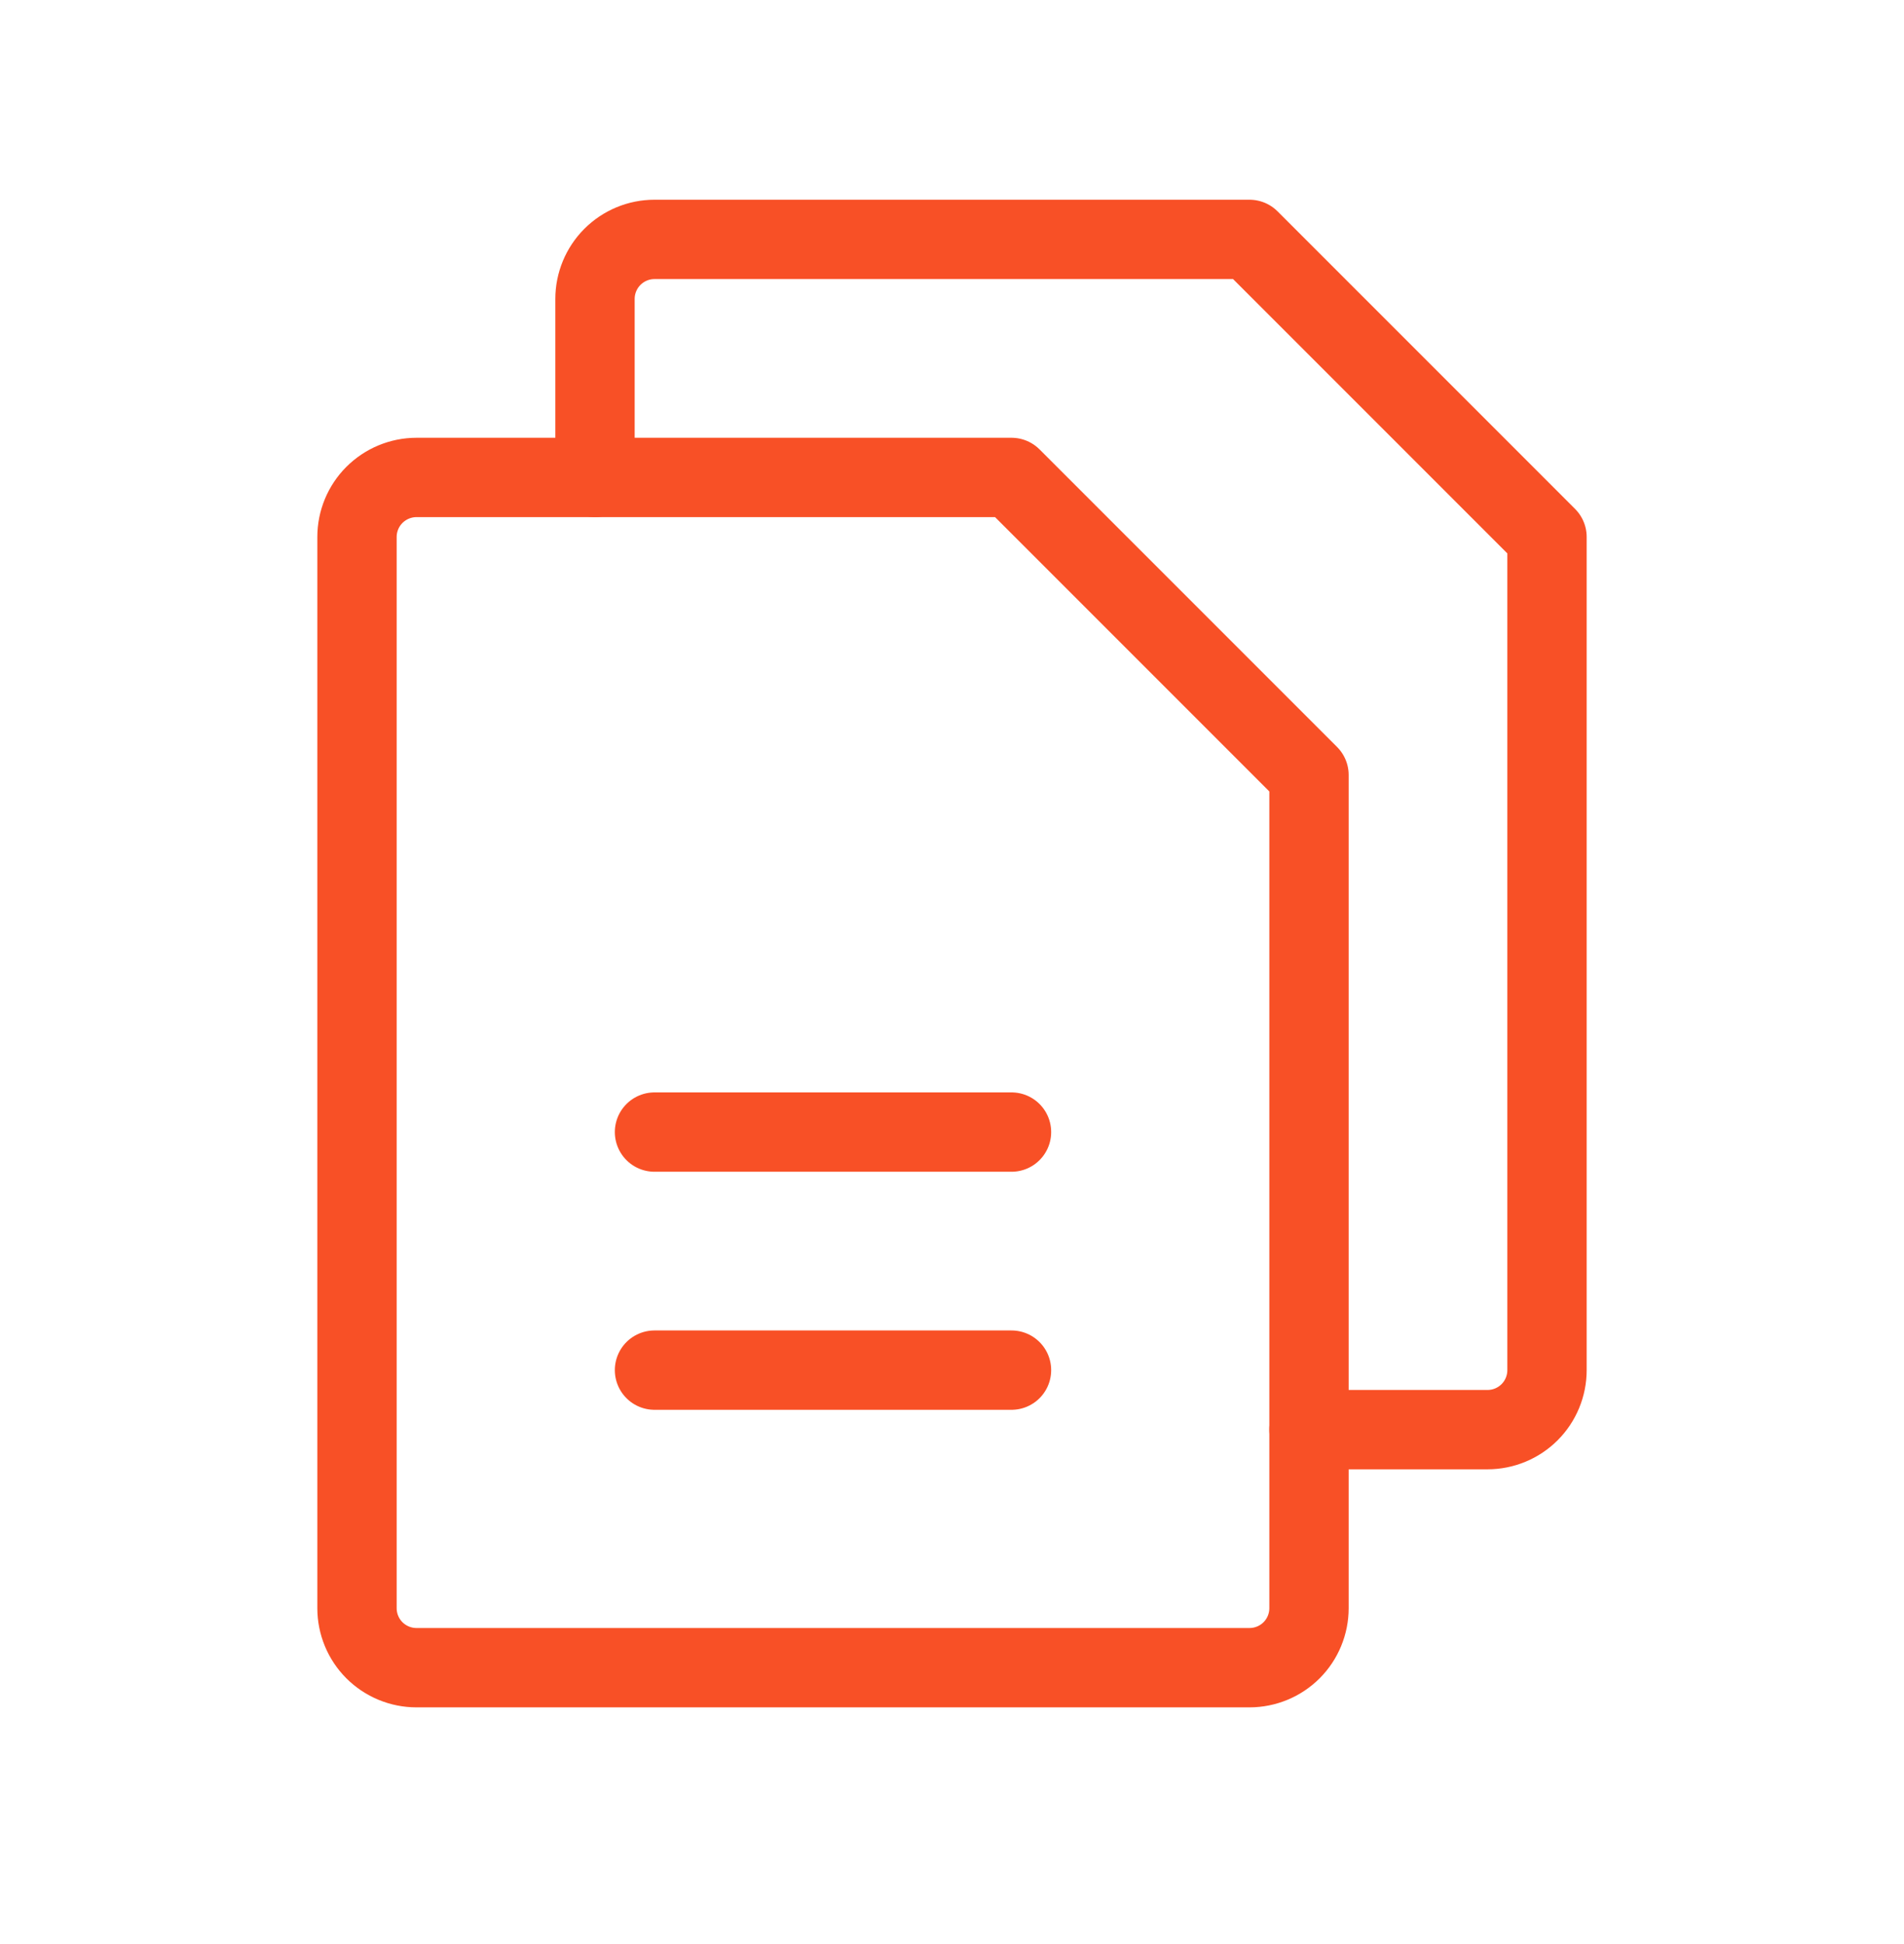
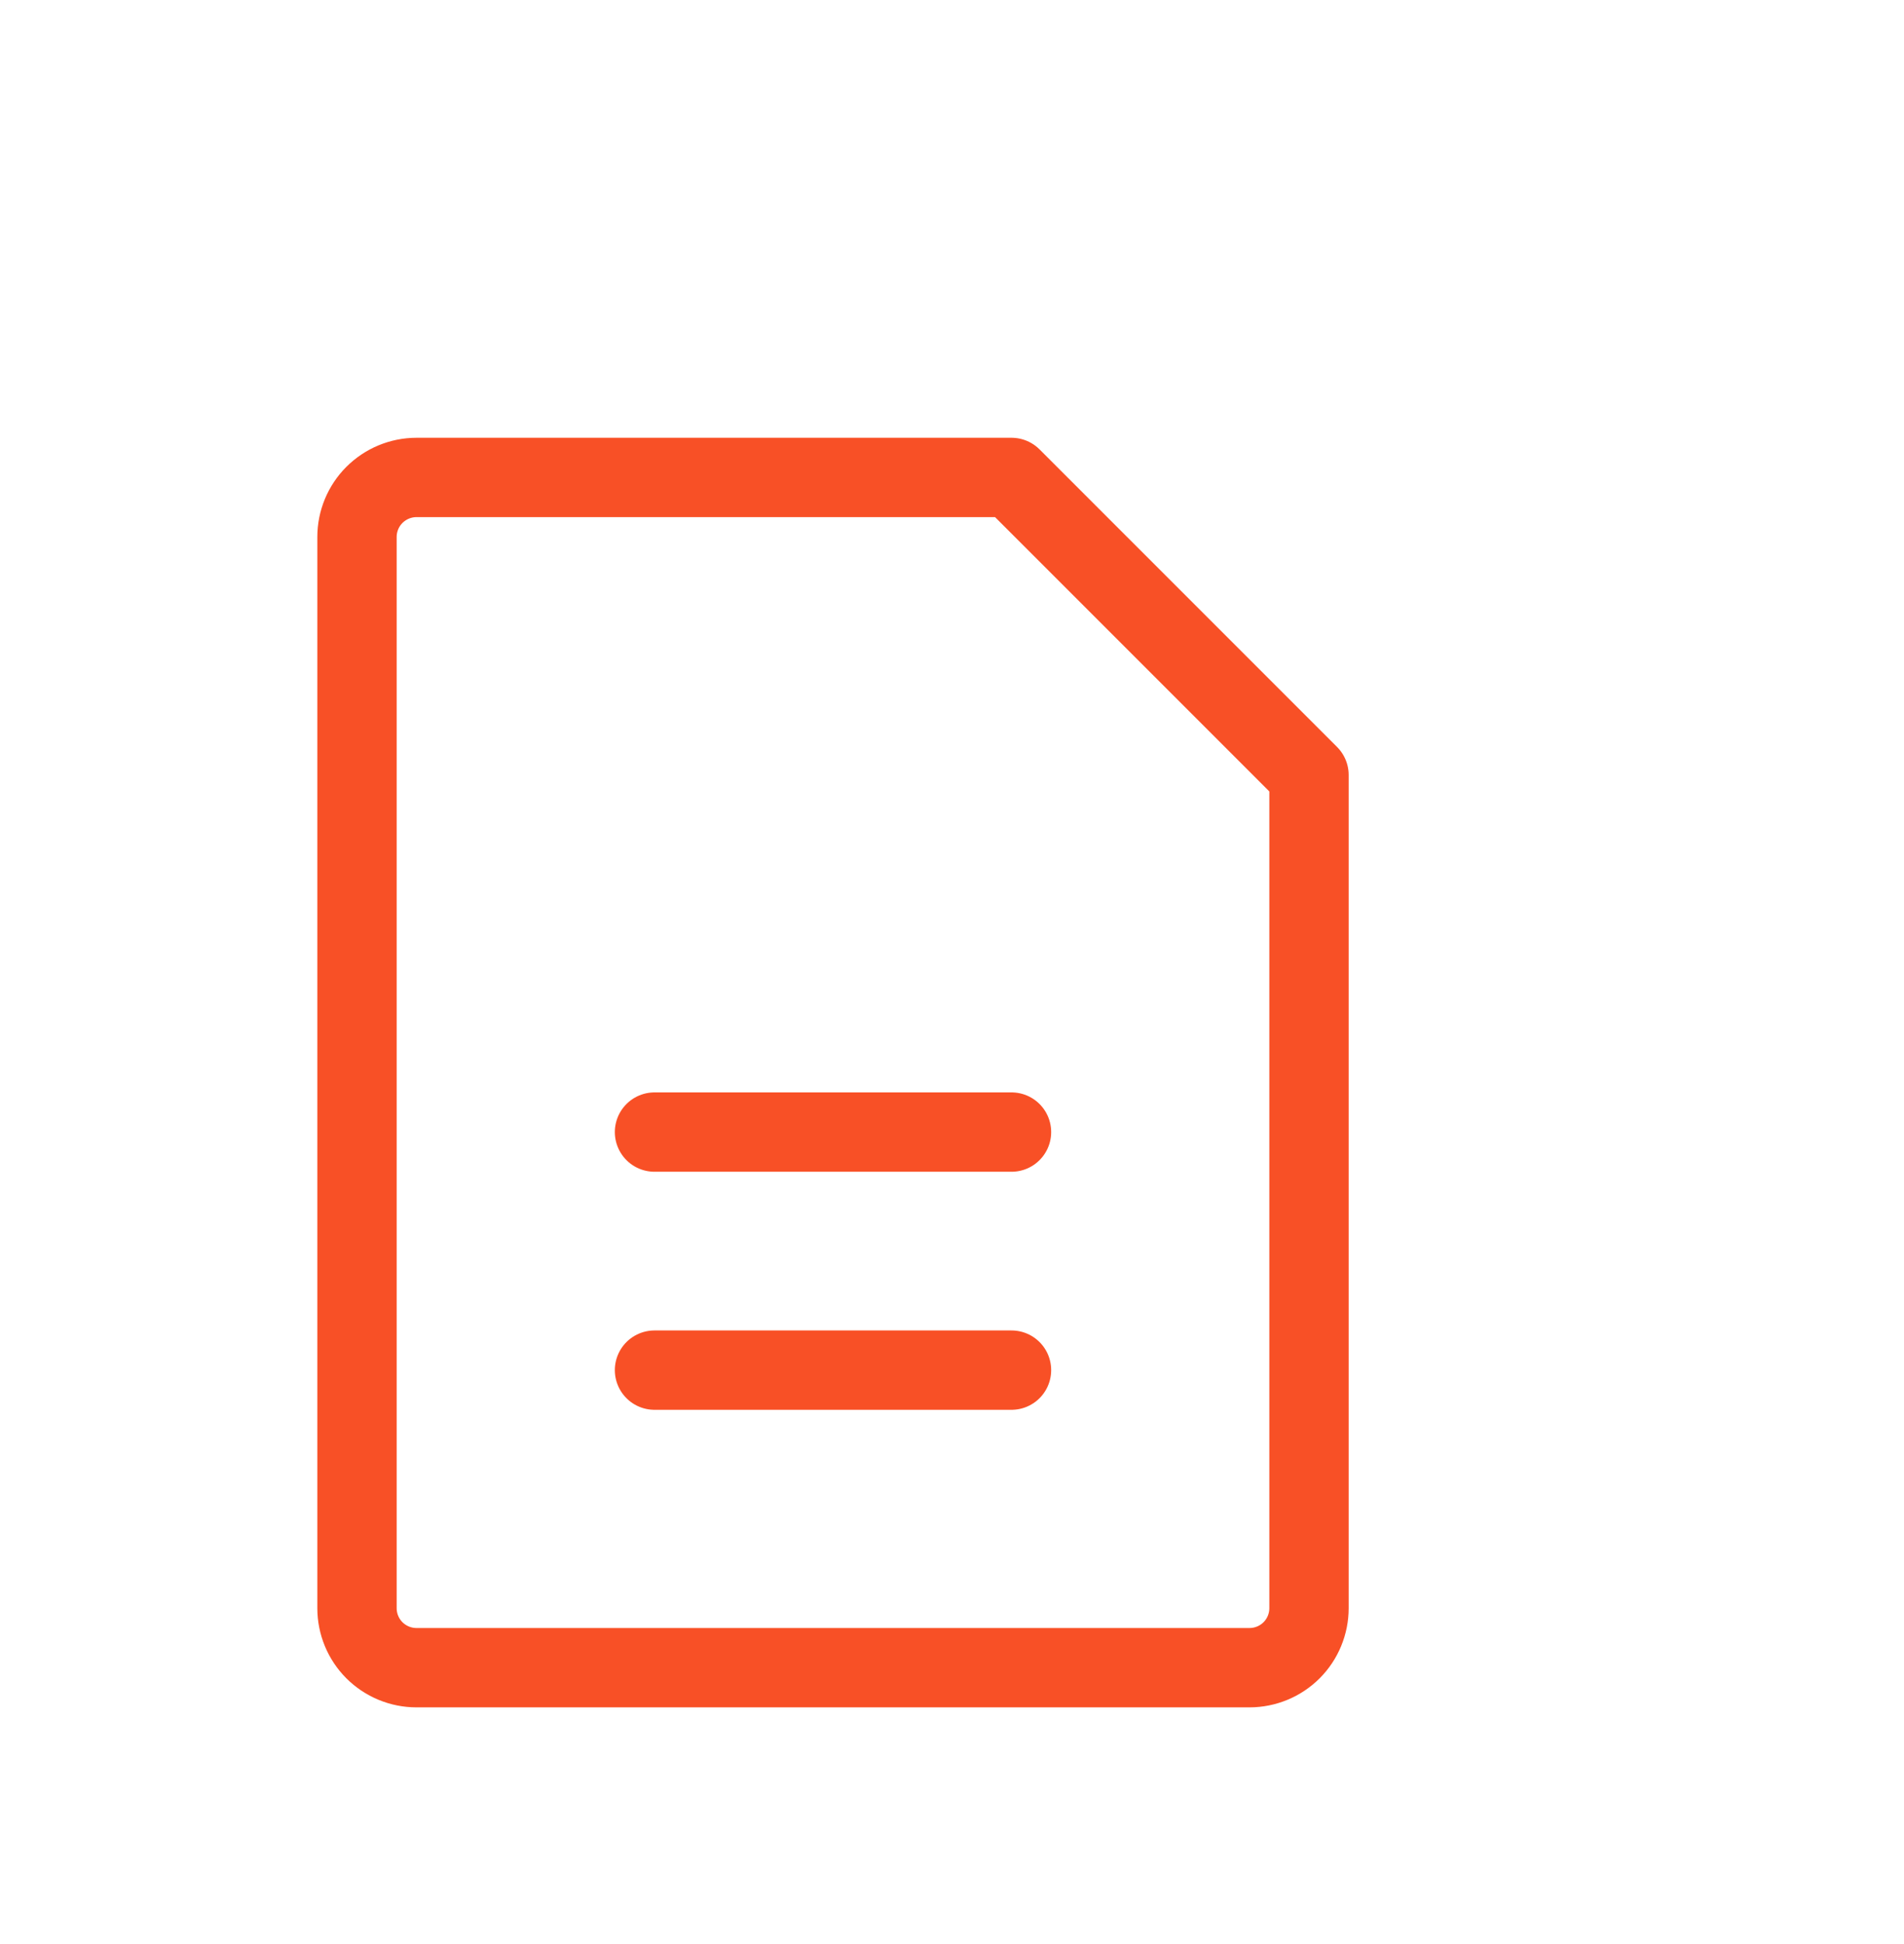
<svg xmlns="http://www.w3.org/2000/svg" width="48" height="49" viewBox="0 0 48 49" fill="none">
  <path d="M31.5 42.034H10.5C10.102 42.034 9.721 41.876 9.439 41.595C9.158 41.314 9 40.932 9 40.534V13.534C9 13.137 9.158 12.755 9.439 12.474C9.721 12.193 10.102 12.034 10.5 12.034H25.5L33 19.534V40.534C33 40.932 32.842 41.314 32.561 41.595C32.279 41.876 31.898 42.034 31.5 42.034Z" stroke="#F85026" stroke-width="2" stroke-linecap="round" stroke-linejoin="round" />
-   <path d="M15 12.034V7.534C15 7.137 15.158 6.755 15.439 6.474C15.721 6.192 16.102 6.034 16.5 6.034H31.5L39 13.534V34.534C39 34.932 38.842 35.314 38.561 35.595C38.279 35.876 37.898 36.034 37.5 36.034H33" stroke="#F85026" stroke-width="2" stroke-linecap="round" stroke-linejoin="round" />
  <path d="M16.5 28.534H25.5" stroke="#F85026" stroke-width="2" stroke-linecap="round" stroke-linejoin="round" />
  <path d="M16.5 34.534H25.5" stroke="#F85026" stroke-width="2" stroke-linecap="round" stroke-linejoin="round" />
</svg>